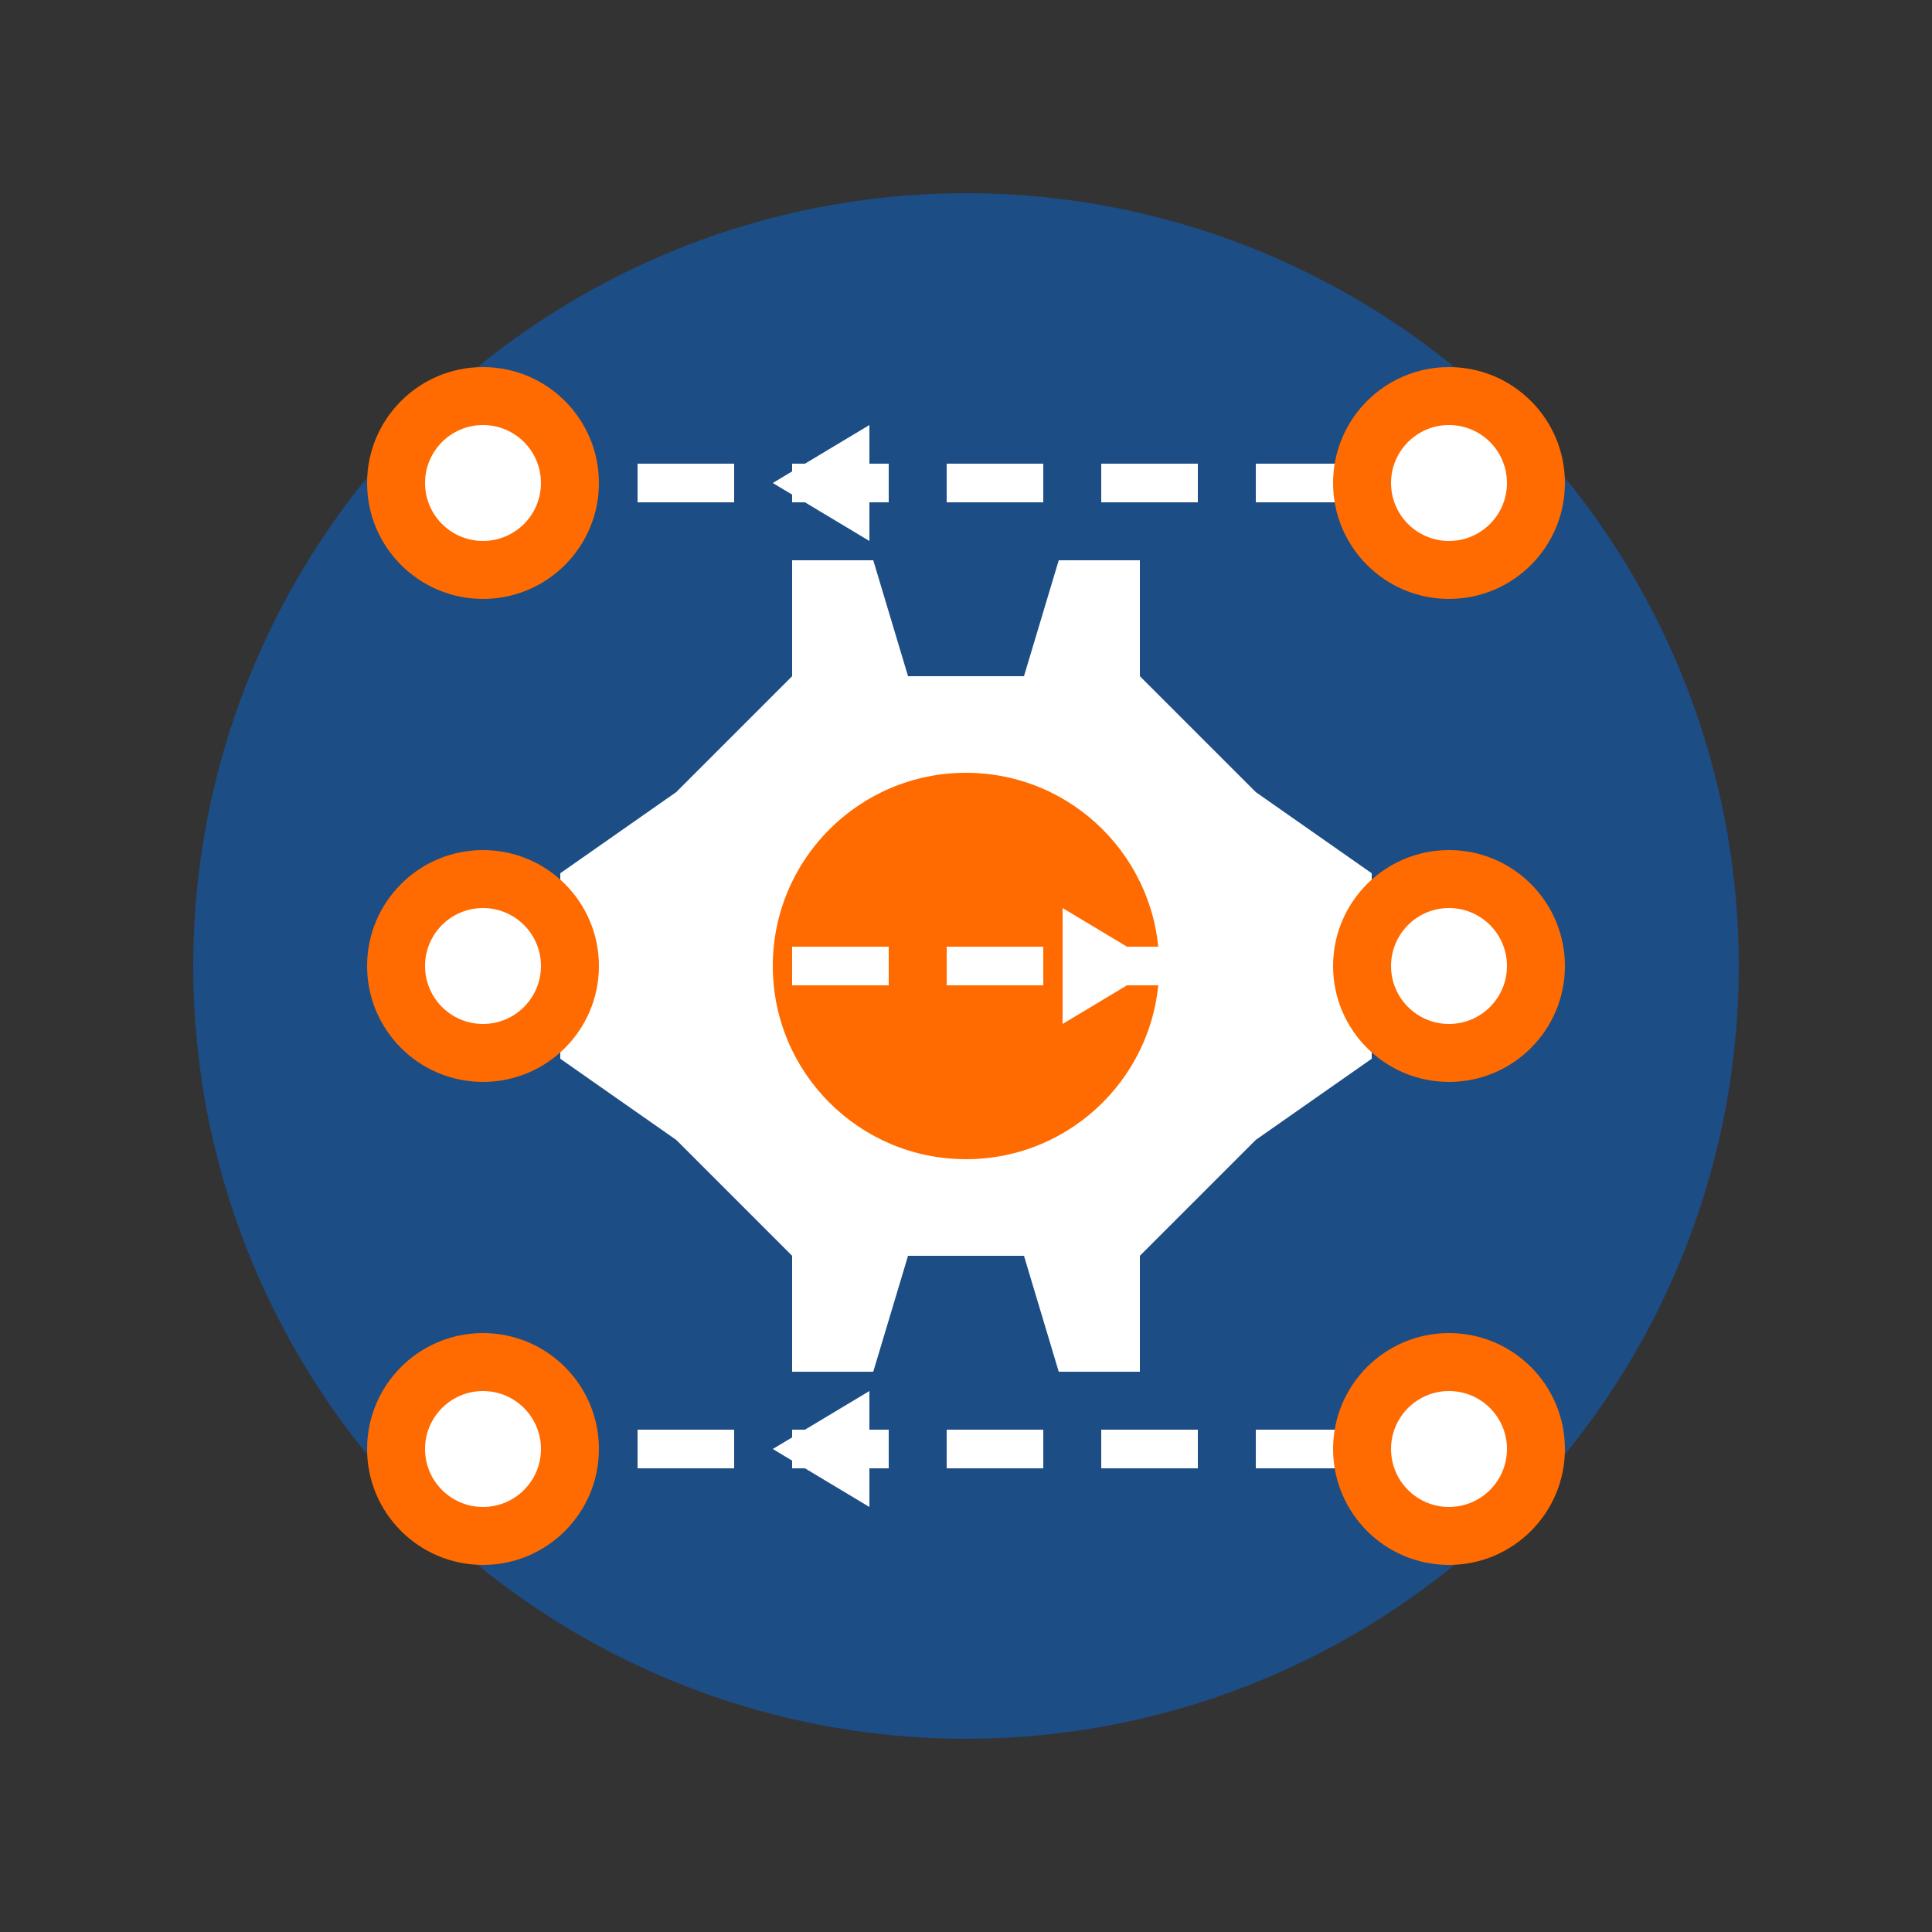
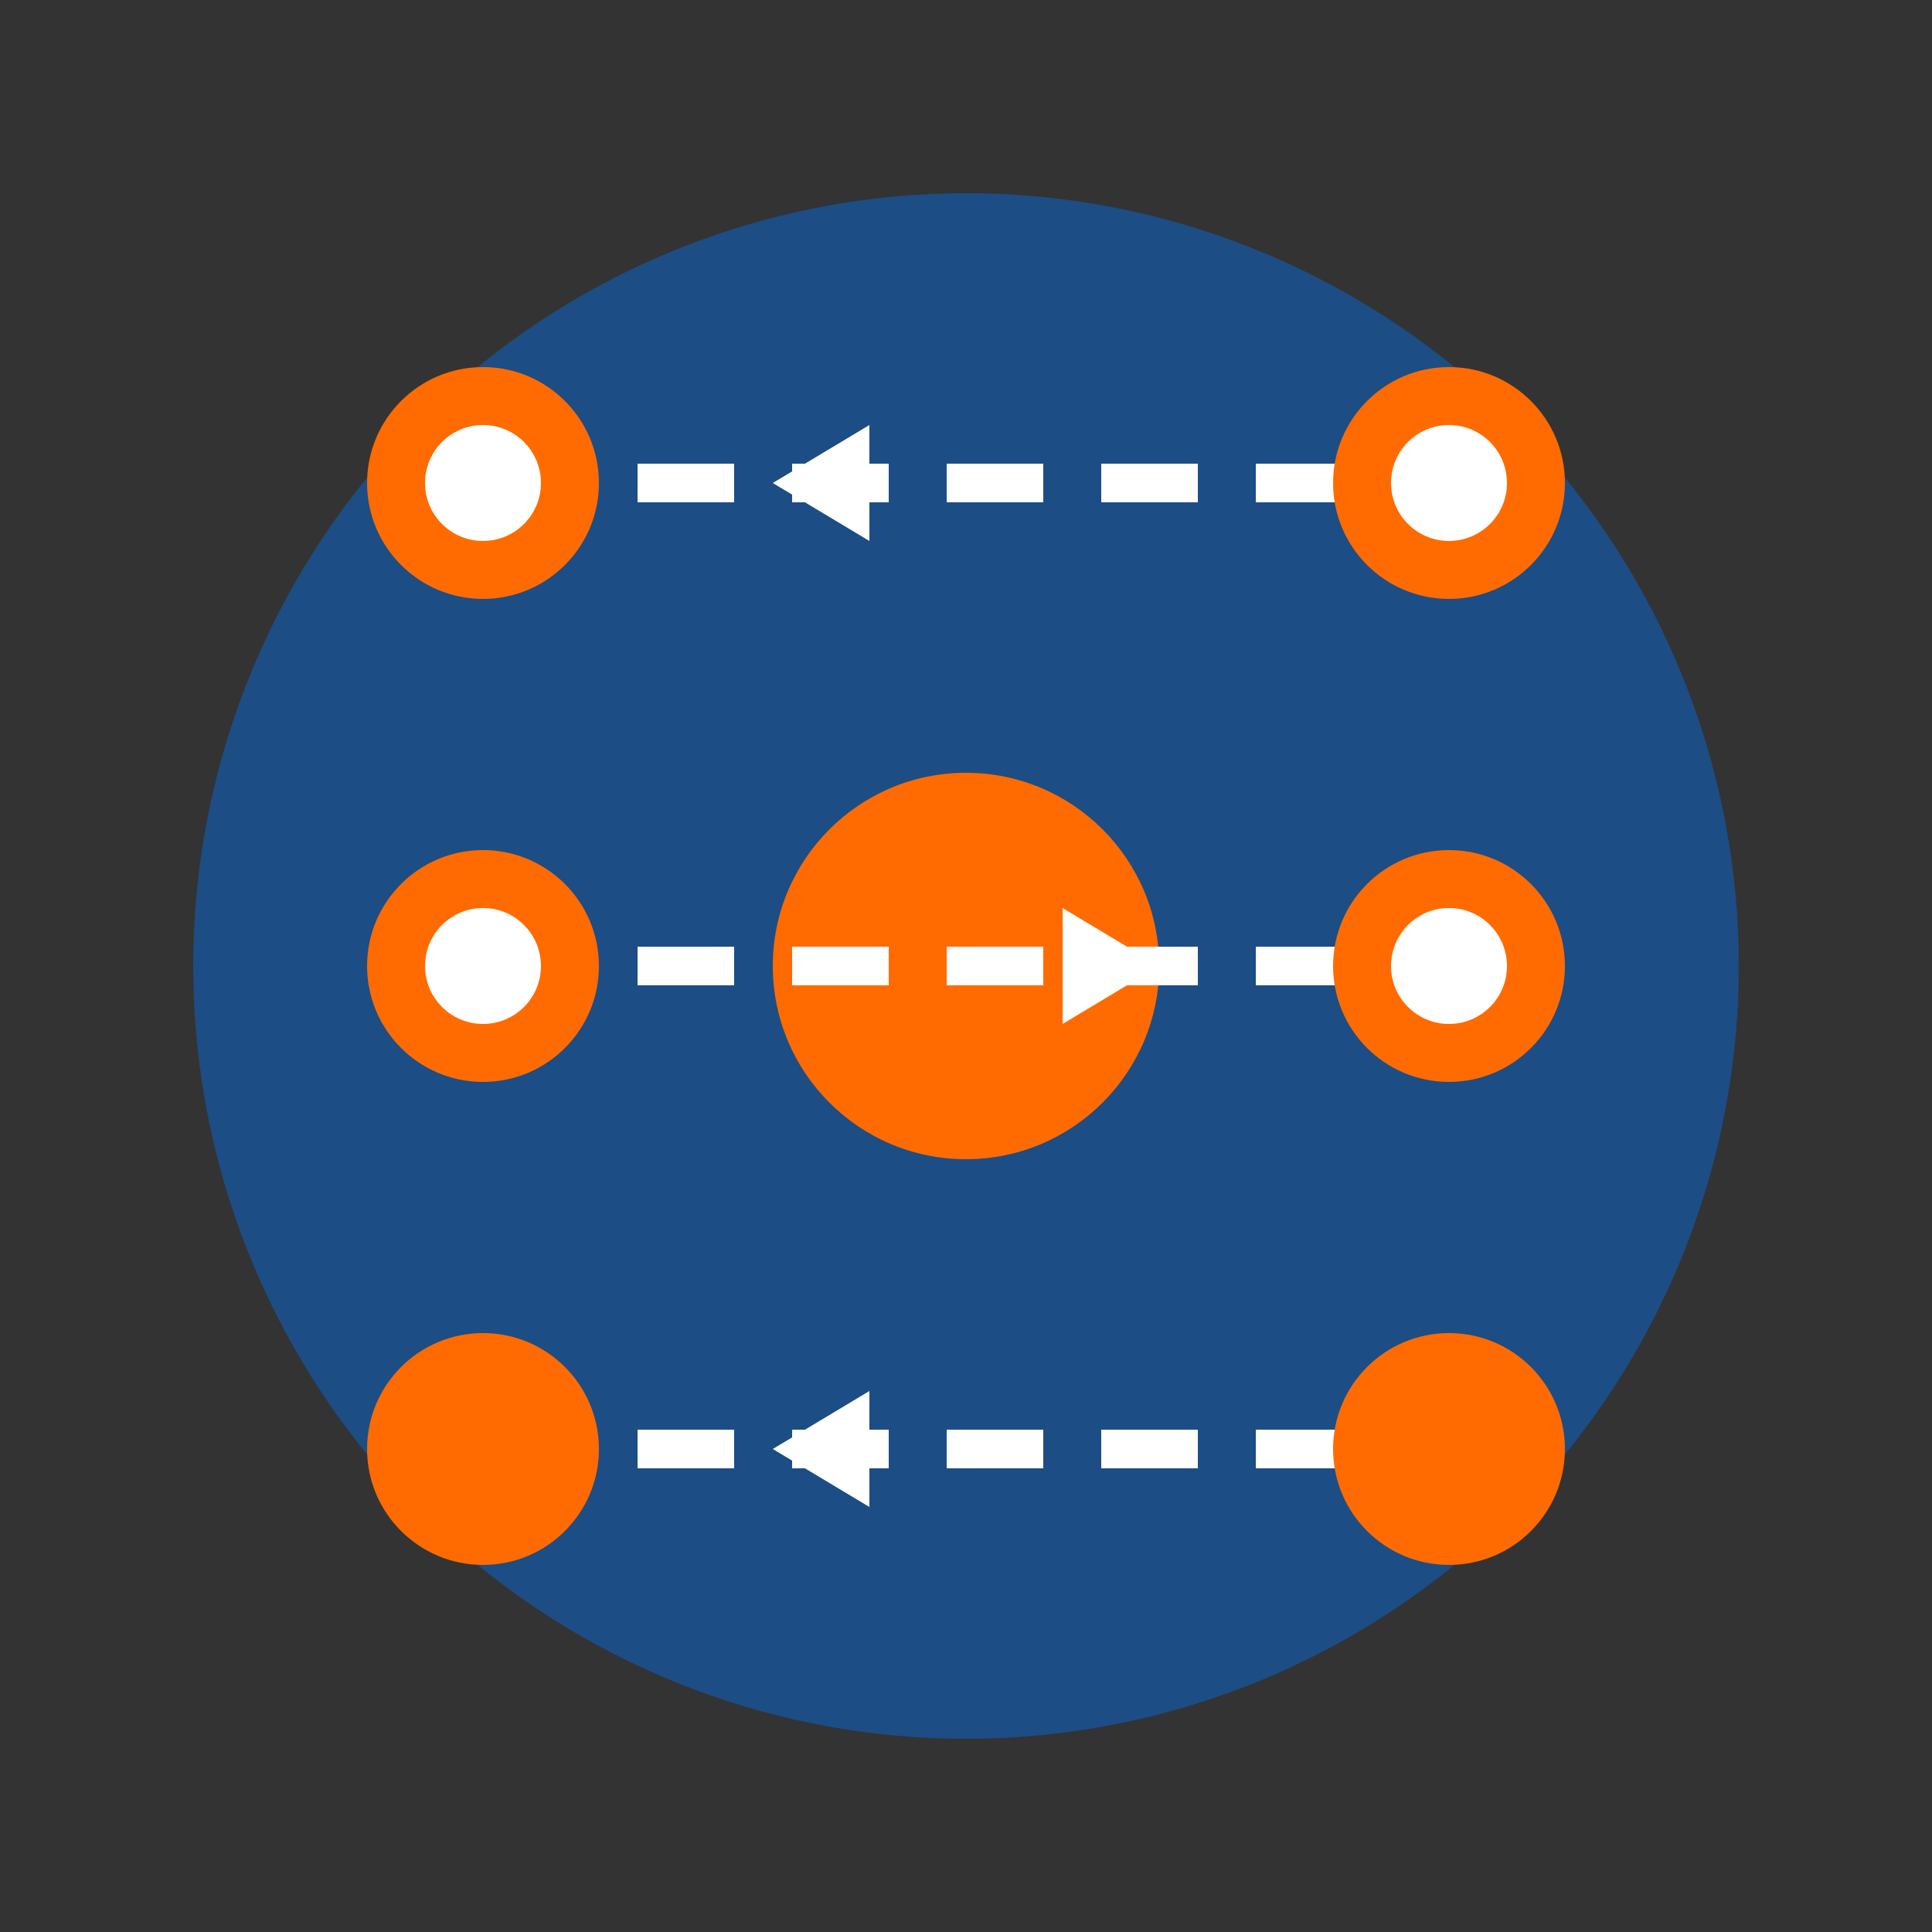
<svg xmlns="http://www.w3.org/2000/svg" width="100" height="100" viewBox="0 0 100 100">
  <rect x="0" y="0" width="100" height="100" fill="#333333" stroke="none" />
  <style>
    .primary { fill: #1c4d85; }
    .secondary { fill: #ff6b00; }
    .light { fill: #ffffff; }
    .dark { fill: #333333; }
  </style>
  <circle class="primary" cx="50" cy="50" r="40" />
  <g transform="translate(50,50)">
-     <path class="light" d="M-15,-35 L-8,-35 L-5,-25 L5,-25 L8,-35 L15,-35 L15,-25 L25,-15 L35,-8 L35,8 L25,15 L15,25 L15,35 L8,35 L5,25 L-5,25 L-8,35 L-15,35 L-15,25 L-25,15 L-35,8 L-35,-8 L-25,-15 L-15,-25 Z" transform="scale(0.6)" />
    <circle class="secondary" cx="0" cy="0" r="10" />
  </g>
  <g stroke="#ffffff" stroke-width="2" stroke-dasharray="5,3">
    <line x1="25" y1="25" x2="75" y2="25" />
    <line x1="25" y1="50" x2="75" y2="50" />
    <line x1="25" y1="75" x2="75" y2="75" />
  </g>
  <g>
    <circle class="secondary" cx="25" cy="25" r="6" />
    <circle class="light" cx="25" cy="25" r="3" />
    <circle class="secondary" cx="25" cy="50" r="6" />
    <circle class="light" cx="25" cy="50" r="3" />
    <circle class="secondary" cx="25" cy="75" r="6" />
-     <circle class="light" cx="25" cy="75" r="3" />
    <circle class="secondary" cx="75" cy="25" r="6" />
    <circle class="light" cx="75" cy="25" r="3" />
    <circle class="secondary" cx="75" cy="50" r="6" />
    <circle class="light" cx="75" cy="50" r="3" />
    <circle class="secondary" cx="75" cy="75" r="6" />
-     <circle class="light" cx="75" cy="75" r="3" />
  </g>
  <g class="light">
    <polygon points="40,25 45,22 45,28" />
    <polygon points="60,50 55,47 55,53" />
    <polygon points="40,75 45,72 45,78" />
  </g>
</svg>